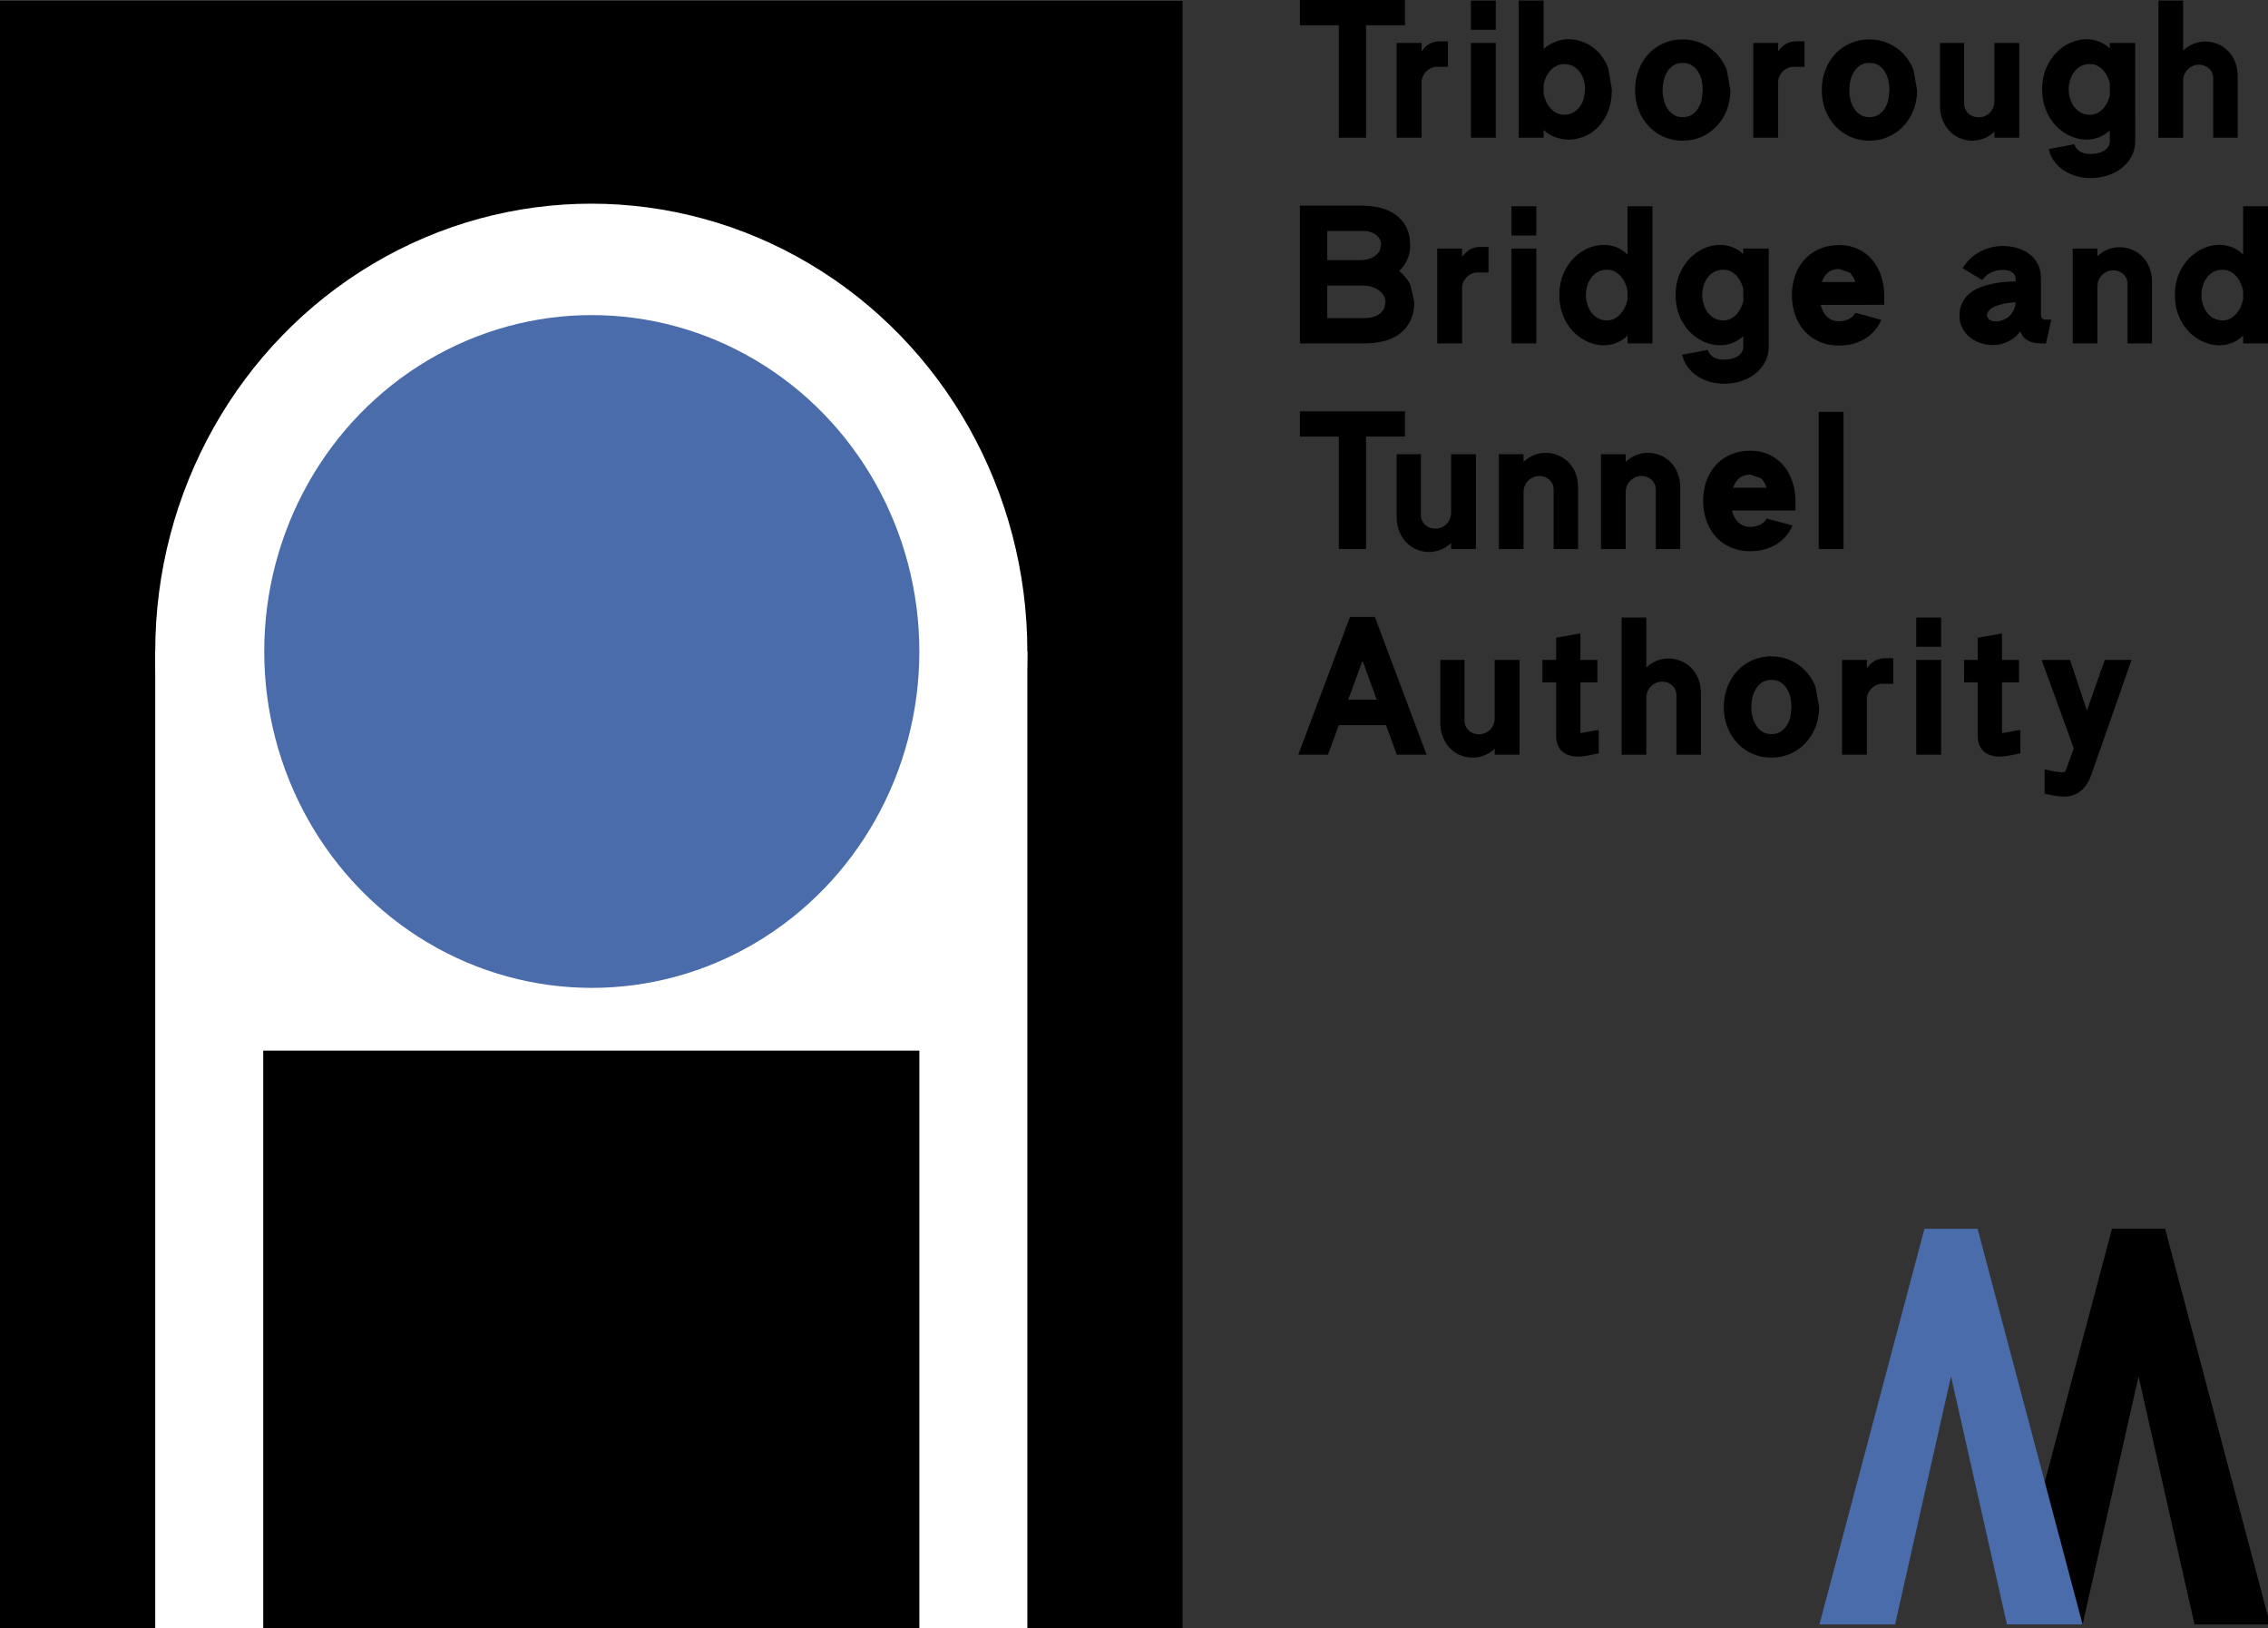
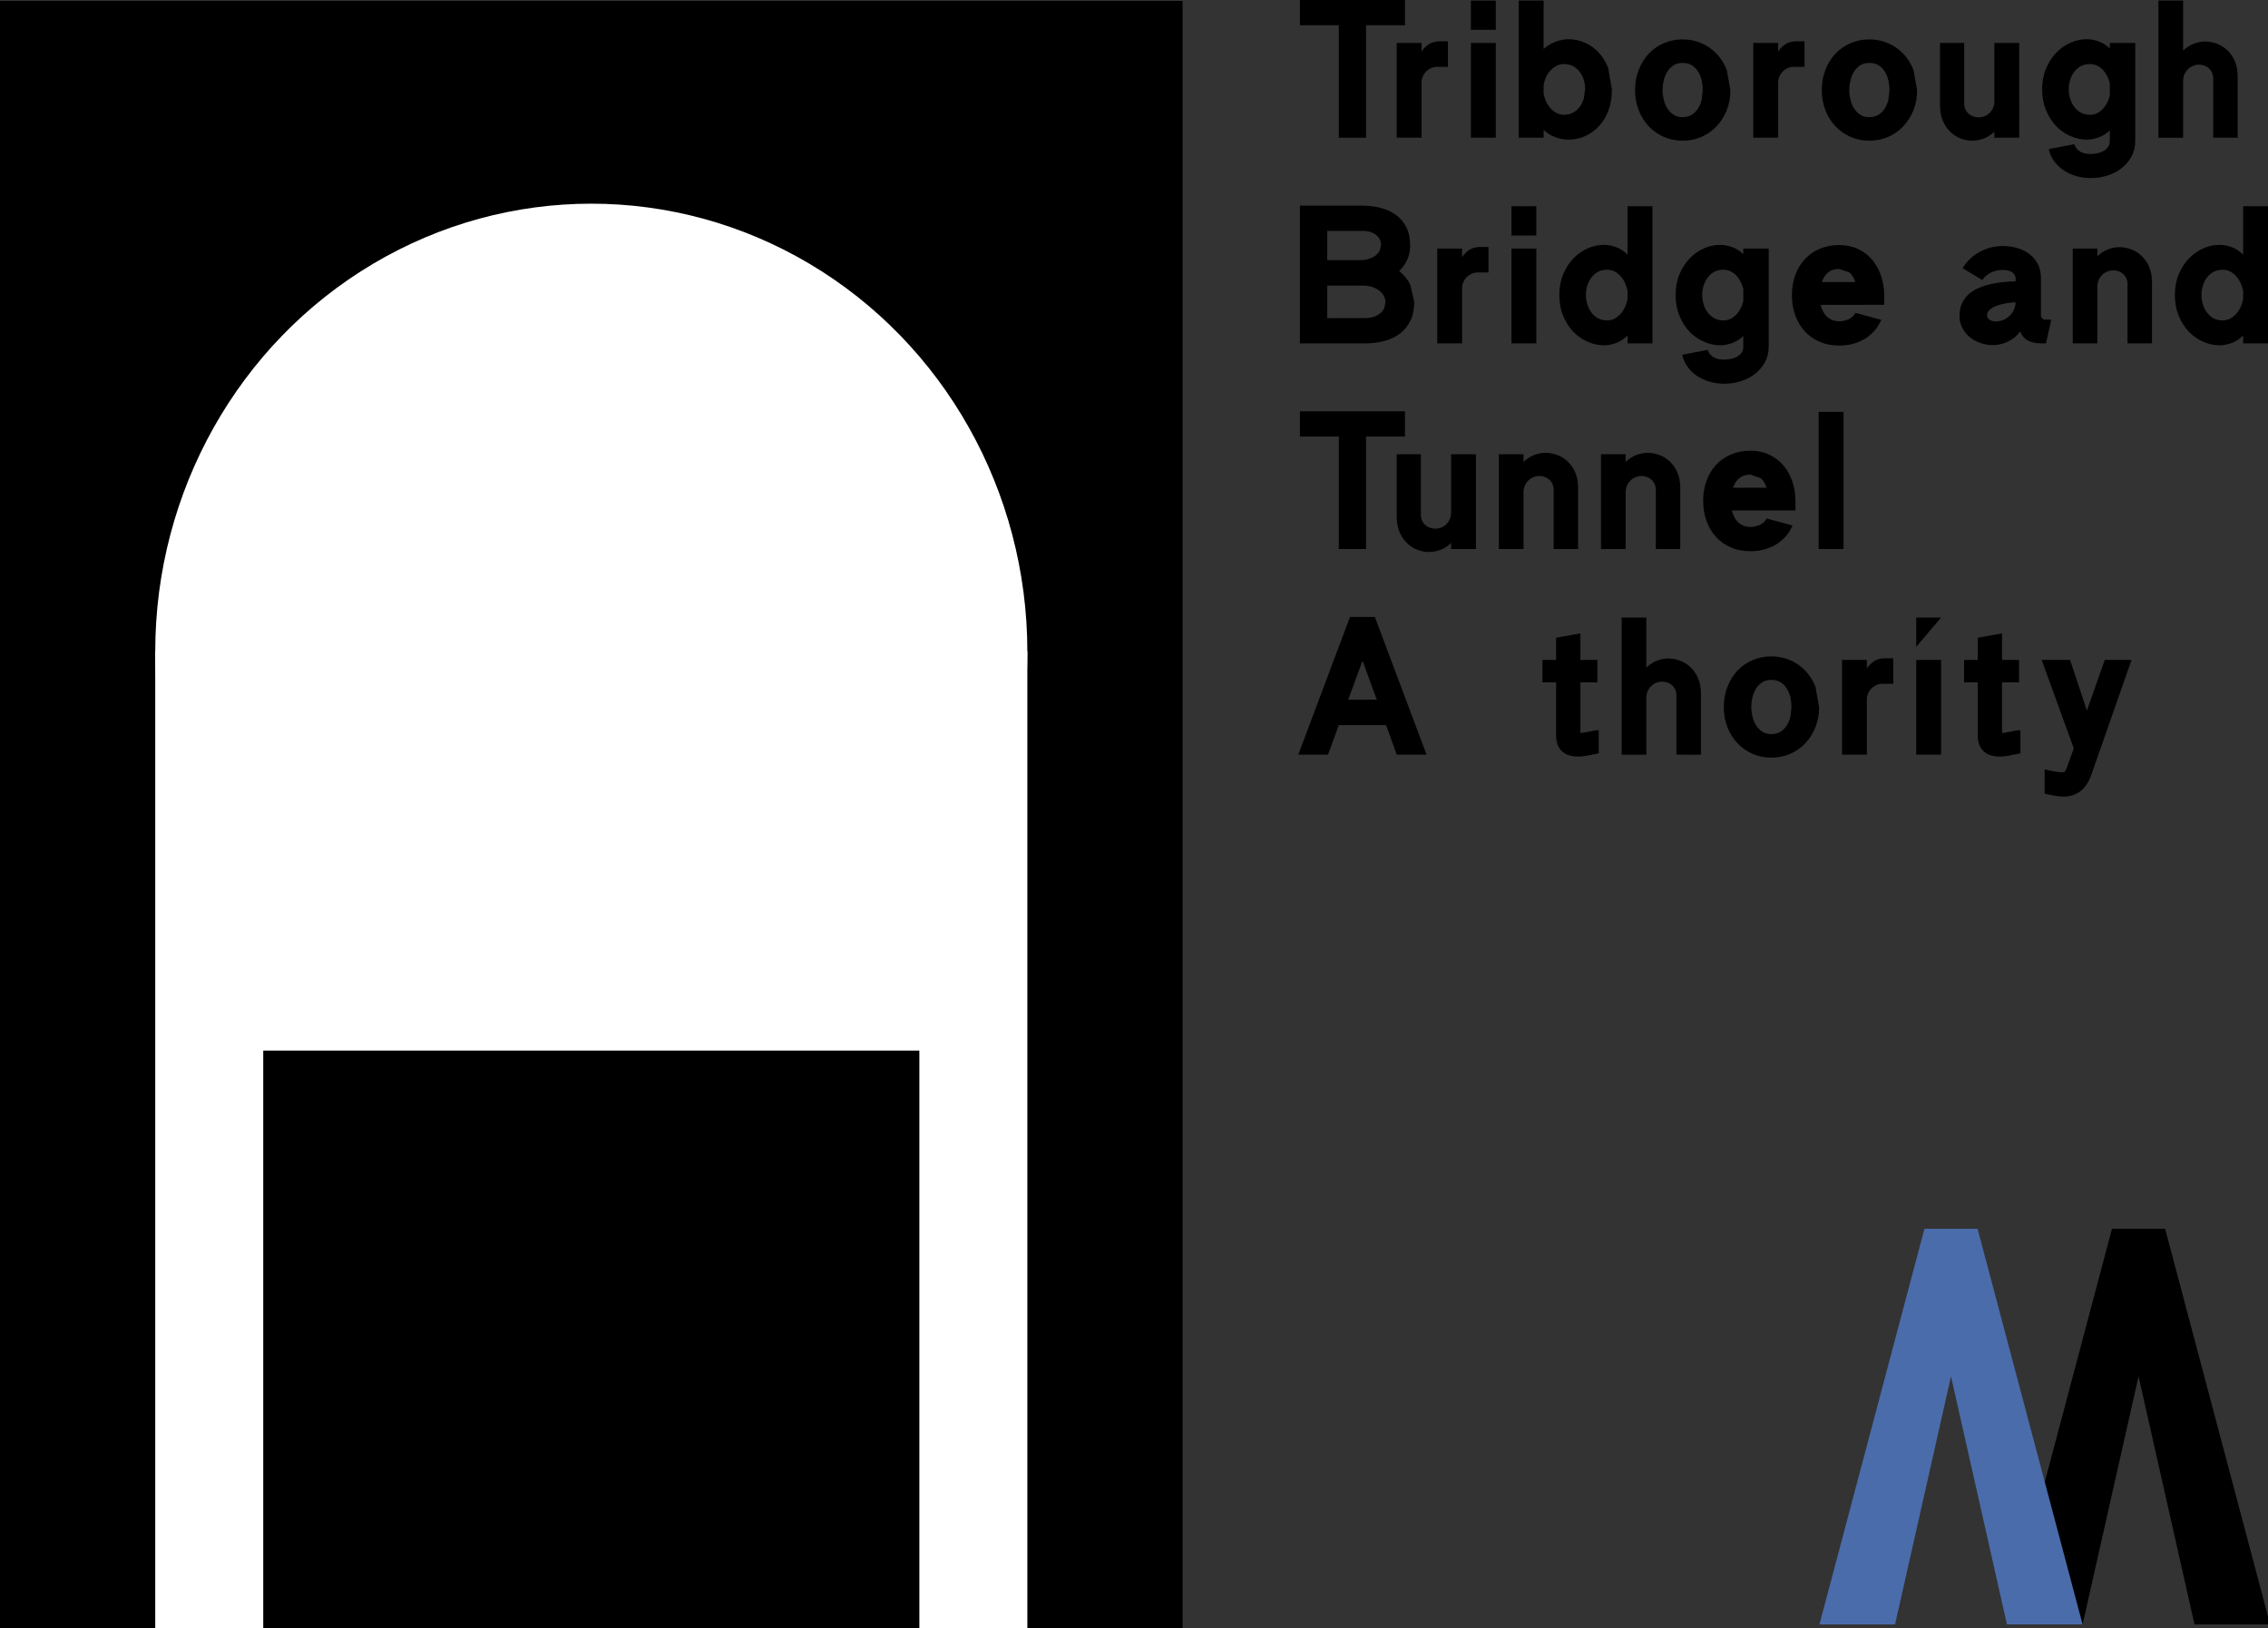
<svg xmlns="http://www.w3.org/2000/svg" xmlns:ns1="http://www.inkscape.org/namespaces/inkscape" xmlns:ns2="http://sodipodi.sourceforge.net/DTD/sodipodi-0.dtd" width="347.331mm" height="249.307mm" viewBox="0 0 347.331 249.307" version="1.1" id="svg5191" ns1:version="1.1-dev (ddb55ca, 2020-02-02)" ns2:docname="Logo of the Triborough Bridge and Tunnel Authority (1975).svg">
  <rect x="0" y="0" width="347.331" height="249.307" fill="#333333" stroke="none" />
  <defs id="defs5185" />
  <g ns1:label="Layer 1" ns1:groupmode="layer" id="layer1" transform="translate(42.13,-40.144)">
    <g id="g5906">
      <g id="g5789">
        <rect ry="0" rx="0" y="40.288" x="-42.13" height="249.163" width="181.106" id="rect4973" style="opacity:1;fill:#000000;fill-opacity:1;stroke:none;stroke-width:0.725;stroke-miterlimit:4;stroke-dasharray:none;stroke-opacity:1" />
        <rect style="opacity:1;fill:#ffffff;fill-opacity:1;stroke:none;stroke-width:2.035;stroke-miterlimit:4;stroke-dasharray:none;stroke-opacity:1" id="rect4992" width="133.558" height="149.565" x="-18.356" y="139.886" />
        <ellipse style="fill:#ffffff;fill-opacity:1;stroke:none;stroke-width:2.552;stroke-miterlimit:4;stroke-dasharray:none;stroke-opacity:1" id="ellipse4994" cx="48.423" cy="139.886" rx="66.779" ry="68.56" />
-         <ellipse ry="51.501" rx="50.164" cy="139.886" cx="48.5" id="ellipse4030-12" style="fill:#4a6cab;fill-opacity:1;stroke:none;stroke-width:1.917;stroke-miterlimit:4;stroke-dasharray:none;stroke-opacity:1" />
        <rect y="200.988" x="-1.817" height="88.463" width="100.481" id="rect4990" style="opacity:1;fill:#000000;fill-opacity:1;stroke:none;stroke-width:1.357;stroke-miterlimit:4;stroke-dasharray:none;stroke-opacity:1" />
      </g>
      <g style="font-size:29.986px;line-height:1.05;font-family:SchelterGroteskNFW01-Bold;-inkscape-font-specification:SchelterGroteskNFW01-Bold;text-align:start;letter-spacing:1.587px;word-spacing:0px;text-anchor:start;stroke-width:0.356" id="text4998" aria-label="Triborough Bridge and Tunnel Authority">
        <path id="path6489" style="text-align:start;text-anchor:start;stroke-width:0.356" d="M 167.075,44.01 V 61.228 h -4.173 V 44.01 h -5.959 v -3.865 h 16.091 v 3.865 z" />
        <path id="path6491" style="text-align:start;text-anchor:start;stroke-width:0.356" d="m 177.901,50.379 q -0.454,0 -0.864,0.19 -0.425,0.19 -0.747,0.512 -0.322,0.322 -0.512,0.747 -0.205,0.425 -0.205,0.878 v 8.521 h -3.807 V 46.718 h 3.807 v 1.288 q 0.498,-0.703 1.171,-1.127 0.674,-0.41 1.64,-0.41 h 1.23 v 3.909 z" />
        <path id="path6493" style="text-align:start;text-anchor:start;stroke-width:0.356" d="m 183.134,44.713 v -4.48 h 3.807 v 4.48 z m 0,16.516 V 46.718 h 3.807 V 61.228 Z" />
        <path id="path6495" style="text-align:start;text-anchor:start;stroke-width:0.356" d="m 204.722,53.82 q 0,1.874 -0.556,3.309 -0.571,1.45 -1.508,2.416 -0.937,0.981 -2.123,1.479 -1.201,0.498 -2.46,0.498 -1.01,0 -2.021,-0.381 -1.025,-0.366 -1.786,-1.113 v 1.201 h -3.807 V 40.232 h 3.807 v 7.409 q 0.381,-0.351 0.849,-0.63 0.454,-0.278 0.966,-0.469 0.498,-0.19 1.01,-0.293 0.512,-0.102 0.981,-0.102 1.23,0 2.431,0.498 1.186,0.498 2.123,1.464 0.937,0.981 1.523,2.416 z m -4.1,0 q 0,-0.732 -0.205,-1.435 -0.205,-0.688 -0.615,-1.23 -0.41,-0.542 -1.01,-0.878 -0.615,-0.322 -1.406,-0.322 -0.644,0 -1.171,0.278 -0.542,0.293 -0.952,0.747 -0.41,0.469 -0.659,1.054 -0.264,0.586 -0.337,1.186 v 1.23 q 0.088,0.586 0.351,1.171 0.249,0.586 0.659,1.04 0.395,0.469 0.937,0.761 0.527,0.293 1.171,0.293 0.791,0 1.406,-0.337 0.6,-0.337 1.01,-0.893 0.41,-0.542 0.615,-1.245 z" />
        <path id="path6497" style="text-align:start;text-anchor:start;stroke-width:0.356" d="m 222.869,53.937 q 0,1.669 -0.556,3.075 -0.571,1.42 -1.552,2.46 -0.981,1.04 -2.313,1.625 -1.347,0.586 -2.899,0.586 -1.552,0 -2.884,-0.586 -1.332,-0.586 -2.299,-1.625 -0.981,-1.025 -1.537,-2.445 -0.556,-1.42 -0.556,-3.089 0,-1.713 0.571,-3.133 0.556,-1.42 1.537,-2.46 0.966,-1.025 2.299,-1.596 1.332,-0.571 2.87,-0.571 1.552,0 2.899,0.586 1.332,0.586 2.313,1.611 0.981,1.04 1.552,2.46 z m -4.231,0 q 0,-0.732 -0.161,-1.479 -0.176,-0.732 -0.542,-1.332 -0.366,-0.6 -0.952,-0.981 -0.586,-0.366 -1.435,-0.366 -0.82,0 -1.391,0.366 -0.586,0.381 -0.952,0.981 -0.381,0.6 -0.542,1.332 -0.176,0.747 -0.176,1.479 0,0.717 0.176,1.45 0.161,0.747 0.542,1.332 0.366,0.6 0.952,0.981 0.571,0.381 1.391,0.381 0.849,0 1.435,-0.381 0.586,-0.381 0.952,-0.981 0.366,-0.586 0.542,-1.332 z" />
        <path id="path6499" style="text-align:start;text-anchor:start;stroke-width:0.356" d="m 232.51,50.379 q -0.454,0 -0.864,0.19 -0.425,0.19 -0.747,0.512 -0.322,0.322 -0.512,0.747 -0.205,0.425 -0.205,0.878 v 8.521 h -3.807 V 46.718 h 3.807 v 1.288 q 0.498,-0.703 1.171,-1.127 0.674,-0.41 1.64,-0.41 h 1.23 v 3.909 z" />
        <path id="path6501" style="text-align:start;text-anchor:start;stroke-width:0.356" d="m 251.462,53.937 q 0,1.669 -0.556,3.075 -0.571,1.42 -1.552,2.46 -0.981,1.04 -2.313,1.625 -1.347,0.586 -2.899,0.586 -1.552,0 -2.884,-0.586 -1.332,-0.586 -2.299,-1.625 -0.981,-1.025 -1.537,-2.445 -0.556,-1.42 -0.556,-3.089 0,-1.713 0.571,-3.133 0.556,-1.42 1.537,-2.46 0.966,-1.025 2.299,-1.596 1.332,-0.571 2.87,-0.571 1.552,0 2.899,0.586 1.332,0.586 2.313,1.611 0.981,1.04 1.552,2.46 z m -4.231,0 q 0,-0.732 -0.161,-1.479 -0.176,-0.732 -0.542,-1.332 -0.366,-0.6 -0.952,-0.981 -0.586,-0.366 -1.435,-0.366 -0.82,0 -1.391,0.366 -0.586,0.381 -0.952,0.981 -0.381,0.6 -0.542,1.332 -0.176,0.747 -0.176,1.479 0,0.717 0.176,1.45 0.161,0.747 0.542,1.332 0.366,0.6 0.952,0.981 0.571,0.381 1.391,0.381 0.849,0 1.435,-0.381 0.586,-0.381 0.952,-0.981 0.366,-0.586 0.542,-1.332 z" />
        <path id="path6503" style="text-align:start;text-anchor:start;stroke-width:0.356" d="m 263.299,61.228 v -0.922 q -0.732,0.703 -1.611,1.04 -0.893,0.337 -1.816,0.337 -0.835,0 -1.698,-0.322 -0.878,-0.322 -1.581,-0.996 -0.717,-0.659 -1.171,-1.684 -0.454,-1.01 -0.454,-2.401 v -9.561 h 3.704 v 9.297 q 0,0.512 0.205,0.908 0.19,0.395 0.512,0.659 0.307,0.264 0.703,0.395 0.395,0.132 0.805,0.132 0.454,0 0.893,-0.176 0.425,-0.161 0.761,-0.483 0.337,-0.322 0.542,-0.791 0.205,-0.454 0.205,-1.04 v -8.902 h 3.807 V 61.228 Z" />
        <path id="path6505" style="text-align:start;text-anchor:start;stroke-width:0.356" d="m 284.872,61.653 q 0,1.391 -0.586,2.474 -0.6,1.069 -1.552,1.801 -0.966,0.732 -2.196,1.113 -1.23,0.366 -2.504,0.366 -1.025,0 -2.05,-0.264 -1.04,-0.278 -1.918,-0.82 -0.893,-0.556 -1.537,-1.391 -0.659,-0.835 -0.908,-1.962 l 3.924,-0.747 q 0.146,0.454 0.41,0.747 0.264,0.278 0.6,0.454 0.337,0.161 0.717,0.234 0.381,0.059 0.761,0.059 0.483,0 1.01,-0.102 0.527,-0.102 0.952,-0.337 0.425,-0.234 0.703,-0.615 0.278,-0.395 0.278,-0.952 v -1.596 q -0.747,0.703 -1.684,1.054 -0.937,0.351 -1.859,0.351 -1.259,0 -2.474,-0.542 -1.23,-0.527 -2.196,-1.523 -0.966,-0.996 -1.552,-2.431 -0.6,-1.42 -0.6,-3.207 0,-1.772 0.6,-3.192 0.6,-1.42 1.567,-2.416 0.966,-0.996 2.196,-1.537 1.215,-0.527 2.46,-0.527 0.922,0 1.859,0.351 0.937,0.351 1.684,1.054 v -0.835 h 3.895 z m -3.895,-8.756 q -0.132,-0.556 -0.395,-1.083 -0.264,-0.527 -0.644,-0.952 -0.395,-0.41 -0.893,-0.659 -0.512,-0.249 -1.127,-0.249 -0.791,0 -1.391,0.322 -0.6,0.337 -1.01,0.878 -0.41,0.542 -0.615,1.23 -0.22,0.703 -0.22,1.435 0,0.732 0.22,1.42 0.205,0.703 0.615,1.245 0.41,0.556 1.01,0.893 0.6,0.337 1.391,0.337 0.615,0 1.127,-0.249 0.498,-0.249 0.893,-0.674 0.381,-0.41 0.644,-0.937 0.264,-0.512 0.395,-1.069 z" />
        <path id="path6507" style="text-align:start;text-anchor:start;stroke-width:0.356" d="m 296.811,61.228 v -9.092 q 0,-0.498 -0.19,-0.893 -0.19,-0.395 -0.498,-0.659 -0.307,-0.264 -0.703,-0.41 -0.395,-0.132 -0.805,-0.132 -0.454,0 -0.878,0.176 -0.439,0.176 -0.776,0.498 -0.351,0.337 -0.556,0.791 -0.205,0.469 -0.205,1.054 v 8.668 h -3.778 V 40.232 h 3.778 v 7.658 q 0.747,-0.703 1.625,-1.054 0.878,-0.337 1.786,-0.337 0.849,0 1.728,0.322 0.878,0.322 1.596,0.981 0.717,0.659 1.171,1.669 0.454,1.025 0.454,2.401 v 9.356 z" />
        <path id="path6509" style="text-align:start;text-anchor:start;stroke-width:0.356" d="m 174.454,86.359 q 0,1.684 -0.586,2.884 -0.6,1.215 -1.611,1.977 -1.025,0.776 -2.387,1.127 -1.362,0.366 -2.884,0.366 H 156.943 V 71.63 h 9.532 q 1.479,0 2.811,0.337 1.332,0.337 2.343,1.069 1.01,0.732 1.611,1.889 0.586,1.171 0.586,2.826 0,1.201 -0.454,2.167 -0.454,0.981 -1.23,1.728 1.083,0.864 1.698,2.05 z m -5.081,-8.726 q 0,-0.41 -0.176,-0.791 -0.176,-0.381 -0.527,-0.688 -0.351,-0.293 -0.878,-0.483 -0.542,-0.176 -1.259,-0.176 h -5.403 v 4.48 h 4.978 q 0.805,0 1.42,-0.205 0.615,-0.19 1.025,-0.527 0.41,-0.322 0.615,-0.747 z m 0.674,8.814 q 0,-0.469 -0.22,-0.937 -0.234,-0.454 -0.674,-0.82 -0.439,-0.366 -1.098,-0.6 -0.659,-0.22 -1.523,-0.22 h -5.403 v 4.978 h 5.725 q 0.805,0 1.406,-0.205 0.6,-0.205 0.996,-0.542 0.395,-0.337 0.6,-0.776 z" />
        <path id="path6511" style="text-align:start;text-anchor:start;stroke-width:0.356" d="m 184.109,81.864 q -0.454,0 -0.864,0.19 -0.425,0.19 -0.747,0.512 -0.322,0.322 -0.512,0.747 -0.205,0.425 -0.205,0.878 v 8.521 h -3.807 V 78.204 h 3.807 v 1.288 q 0.498,-0.703 1.171,-1.127 0.674,-0.41 1.64,-0.41 h 1.23 v 3.909 z" />
        <path id="path6513" style="text-align:start;text-anchor:start;stroke-width:0.356" d="m 189.342,76.198 v -4.48 h 3.807 v 4.48 z m 0,16.516 V 78.204 h 3.807 v 14.51 z" />
        <path id="path6515" style="text-align:start;text-anchor:start;stroke-width:0.356" d="m 207.123,92.714 v -1.201 q -0.761,0.747 -1.684,1.113 -0.937,0.381 -1.947,0.381 -1.259,0 -2.474,-0.542 -1.23,-0.527 -2.196,-1.523 -0.966,-0.996 -1.552,-2.431 -0.6,-1.42 -0.6,-3.207 0,-1.772 0.6,-3.192 0.6,-1.42 1.567,-2.416 0.966,-0.996 2.196,-1.537 1.215,-0.527 2.46,-0.527 0.981,0 1.933,0.366 0.937,0.366 1.698,1.127 v -7.409 h 3.807 v 20.996 z m 0,-8.009 q -0.102,-0.6 -0.366,-1.186 -0.264,-0.586 -0.659,-1.054 -0.41,-0.454 -0.937,-0.747 -0.542,-0.278 -1.186,-0.278 -0.791,0 -1.391,0.322 -0.6,0.337 -1.01,0.878 -0.41,0.542 -0.615,1.23 -0.22,0.703 -0.22,1.435 0,0.732 0.22,1.42 0.205,0.703 0.615,1.245 0.41,0.556 1.01,0.893 0.6,0.337 1.391,0.337 0.644,0 1.186,-0.293 0.527,-0.293 0.937,-0.761 0.395,-0.454 0.659,-1.04 0.264,-0.586 0.366,-1.171 z" />
        <path id="path6517" style="text-align:start;text-anchor:start;stroke-width:0.356" d="m 228.741,93.138 q 0,1.391 -0.586,2.474 -0.6,1.069 -1.552,1.801 -0.966,0.732 -2.196,1.113 -1.23,0.366 -2.504,0.366 -1.025,0 -2.05,-0.264 -1.04,-0.278 -1.918,-0.82 -0.893,-0.556 -1.537,-1.391 -0.659,-0.835 -0.908,-1.962 l 3.924,-0.747 q 0.146,0.454 0.41,0.747 0.264,0.278 0.6,0.454 0.337,0.161 0.717,0.234 0.381,0.059 0.761,0.059 0.483,0 1.01,-0.102 0.527,-0.102 0.952,-0.337 0.425,-0.234 0.703,-0.615 0.278,-0.395 0.278,-0.952 v -1.596 q -0.747,0.703 -1.684,1.054 -0.937,0.351 -1.859,0.351 -1.259,0 -2.474,-0.542 -1.23,-0.527 -2.196,-1.523 -0.966,-0.996 -1.552,-2.431 -0.6,-1.42 -0.6,-3.207 0,-1.772 0.6,-3.192 0.6,-1.42 1.567,-2.416 0.966,-0.996 2.196,-1.537 1.215,-0.527 2.46,-0.527 0.922,0 1.859,0.351 0.937,0.351 1.684,1.054 v -0.835 h 3.895 z m -3.895,-8.756 q -0.132,-0.556 -0.395,-1.083 -0.264,-0.527 -0.644,-0.952 -0.395,-0.41 -0.893,-0.659 -0.512,-0.249 -1.127,-0.249 -0.791,0 -1.391,0.322 -0.6,0.337 -1.01,0.878 -0.41,0.542 -0.615,1.23 -0.22,0.703 -0.22,1.435 0,0.732 0.22,1.42 0.205,0.703 0.615,1.245 0.41,0.556 1.01,0.893 0.6,0.337 1.391,0.337 0.615,0 1.127,-0.249 0.498,-0.249 0.893,-0.674 0.381,-0.41 0.644,-0.937 0.264,-0.512 0.395,-1.069 z" />
        <path id="path6519" style="text-align:start;text-anchor:start;stroke-width:0.356" d="m 236.697,86.813 q 0.117,0.542 0.366,0.996 0.234,0.469 0.586,0.805 0.351,0.337 0.82,0.527 0.469,0.19 1.069,0.19 0.703,0 1.391,-0.293 0.688,-0.293 1.098,-0.996 l 3.953,1.069 q -0.439,1.01 -1.113,1.742 -0.688,0.747 -1.523,1.23 -0.849,0.483 -1.816,0.732 -0.981,0.234 -1.991,0.234 -1.698,0 -3.045,-0.6 -1.347,-0.586 -2.269,-1.625 -0.937,-1.04 -1.435,-2.46 -0.498,-1.406 -0.498,-3.06 0,-1.625 0.512,-3.031 0.498,-1.391 1.435,-2.416 0.937,-1.025 2.284,-1.611 1.347,-0.586 3.016,-0.586 1.581,0 2.87,0.6 1.274,0.6 2.167,1.64 0.893,1.054 1.376,2.474 0.483,1.42 0.483,3.045 v 1.391 z m 2.84,-5.491 q -1.054,0 -1.698,0.527 -0.644,0.527 -0.966,1.479 h 5.125 q -0.249,-0.878 -0.864,-1.45 z" />
        <path id="path6521" style="text-align:start;text-anchor:start;stroke-width:0.356" d="m 271.205,92.714 h -0.747 q -1.201,0 -2.006,-0.425 -0.805,-0.41 -1.215,-1.406 -0.674,0.966 -1.786,1.523 -1.127,0.571 -2.431,0.571 -0.952,0 -1.859,-0.322 -0.922,-0.307 -1.625,-0.893 -0.717,-0.571 -1.142,-1.406 -0.439,-0.82 -0.439,-1.845 0,-1.127 0.395,-1.947 0.381,-0.82 1.04,-1.406 0.659,-0.571 1.537,-0.937 0.864,-0.366 1.816,-0.586 0.952,-0.205 1.933,-0.307 0.981,-0.088 1.874,-0.117 v -0.366 q 0,-0.381 -0.161,-0.644 -0.176,-0.264 -0.454,-0.425 -0.278,-0.161 -0.63,-0.234 -0.366,-0.073 -0.732,-0.073 -0.469,0 -0.922,0.102 -0.454,0.102 -0.864,0.293 -0.425,0.205 -0.761,0.498 -0.351,0.293 -0.571,0.659 l -3.031,-1.816 q 0.483,-0.805 1.171,-1.45 0.674,-0.63 1.479,-1.069 0.805,-0.425 1.713,-0.659 0.893,-0.22 1.816,-0.22 1.083,0 2.138,0.293 1.04,0.293 1.859,0.893 0.82,0.6 1.332,1.537 0.498,0.937 0.498,2.226 v 5.666 q 0,0.278 0.19,0.469 0.19,0.19 0.469,0.19 h 0.922 z m -7.716,-3.353 q 0.586,0 1.127,-0.22 0.542,-0.205 0.966,-0.6 0.41,-0.381 0.674,-0.922 0.264,-0.542 0.293,-1.201 -0.293,0.015 -0.717,0.059 -0.439,0.044 -0.922,0.132 -0.483,0.102 -0.966,0.249 -0.498,0.146 -0.893,0.366 -0.395,0.22 -0.63,0.512 -0.249,0.307 -0.249,0.688 0,0.234 0.132,0.41 0.117,0.176 0.322,0.293 0.19,0.117 0.425,0.176 z" />
        <path id="path6523" style="text-align:start;text-anchor:start;stroke-width:0.356" d="m 283.686,92.714 v -9.092 q 0,-0.498 -0.19,-0.893 -0.19,-0.395 -0.498,-0.659 -0.307,-0.264 -0.703,-0.41 -0.395,-0.132 -0.805,-0.132 -0.454,0 -0.878,0.176 -0.439,0.176 -0.776,0.498 -0.351,0.337 -0.556,0.791 -0.205,0.469 -0.205,1.054 v 8.668 h -3.778 V 78.204 h 3.778 v 1.171 q 0.747,-0.703 1.625,-1.054 0.878,-0.337 1.786,-0.337 0.849,0 1.728,0.322 0.878,0.322 1.596,0.981 0.717,0.659 1.171,1.669 0.454,1.025 0.454,2.401 v 9.356 z" />
        <path id="path6525" style="text-align:start;text-anchor:start;stroke-width:0.356" d="m 301.394,92.714 v -1.201 q -0.761,0.747 -1.684,1.113 -0.937,0.381 -1.947,0.381 -1.259,0 -2.474,-0.542 -1.23,-0.527 -2.196,-1.523 -0.966,-0.996 -1.552,-2.431 -0.6,-1.42 -0.6,-3.207 0,-1.772 0.6,-3.192 0.6,-1.42 1.567,-2.416 0.966,-0.996 2.196,-1.537 1.215,-0.527 2.46,-0.527 0.981,0 1.933,0.366 0.937,0.366 1.698,1.127 v -7.409 h 3.807 v 20.996 z m 0,-8.009 q -0.102,-0.6 -0.366,-1.186 -0.264,-0.586 -0.659,-1.054 -0.41,-0.454 -0.937,-0.747 -0.542,-0.278 -1.186,-0.278 -0.791,0 -1.391,0.322 -0.6,0.337 -1.01,0.878 -0.41,0.542 -0.615,1.23 -0.22,0.703 -0.22,1.435 0,0.732 0.22,1.42 0.205,0.703 0.615,1.245 0.41,0.556 1.01,0.893 0.6,0.337 1.391,0.337 0.644,0 1.186,-0.293 0.527,-0.293 0.937,-0.761 0.395,-0.454 0.659,-1.04 0.264,-0.586 0.366,-1.171 z" />
        <path id="path6527" style="text-align:start;text-anchor:start;stroke-width:0.356" d="m 167.075,106.98 v 17.219 h -4.173 V 106.98 h -5.959 v -3.865 h 16.091 v 3.865 z" />
        <path id="path6529" style="text-align:start;text-anchor:start;stroke-width:0.356" d="m 180.097,124.199 v -0.922 q -0.732,0.703 -1.611,1.04 -0.893,0.337 -1.816,0.337 -0.835,0 -1.698,-0.322 -0.878,-0.322 -1.581,-0.996 -0.717,-0.659 -1.171,-1.684 -0.454,-1.01 -0.454,-2.401 V 109.689 h 3.704 v 9.297 q 0,0.512 0.205,0.908 0.19,0.395 0.512,0.659 0.307,0.264 0.703,0.395 0.395,0.132 0.805,0.132 0.454,0 0.893,-0.176 0.425,-0.161 0.761,-0.483 0.337,-0.322 0.542,-0.791 0.205,-0.454 0.205,-1.04 V 109.689 h 3.807 v 14.51 z" />
        <path id="path6531" style="text-align:start;text-anchor:start;stroke-width:0.356" d="m 195.799,124.199 v -9.092 q 0,-0.498 -0.19,-0.893 -0.19,-0.395 -0.498,-0.659 -0.307,-0.264 -0.703,-0.41 -0.395,-0.132 -0.805,-0.132 -0.454,0 -0.878,0.176 -0.439,0.176 -0.776,0.498 -0.351,0.337 -0.556,0.791 -0.205,0.469 -0.205,1.054 v 8.668 h -3.778 V 109.689 h 3.778 v 1.171 q 0.747,-0.703 1.625,-1.054 0.878,-0.337 1.786,-0.337 0.849,0 1.728,0.322 0.878,0.322 1.596,0.981 0.717,0.659 1.171,1.669 0.454,1.025 0.454,2.401 v 9.356 z" />
        <path id="path6533" style="text-align:start;text-anchor:start;stroke-width:0.356" d="m 211.443,124.199 v -9.092 q 0,-0.498 -0.19,-0.893 -0.19,-0.395 -0.498,-0.659 -0.307,-0.264 -0.703,-0.41 -0.395,-0.132 -0.805,-0.132 -0.454,0 -0.878,0.176 -0.439,0.176 -0.776,0.498 -0.351,0.337 -0.556,0.791 -0.205,0.469 -0.205,1.054 v 8.668 h -3.778 V 109.689 h 3.778 v 1.171 q 0.747,-0.703 1.625,-1.054 0.878,-0.337 1.786,-0.337 0.849,0 1.728,0.322 0.878,0.322 1.596,0.981 0.717,0.659 1.171,1.669 0.454,1.025 0.454,2.401 v 9.356 z" />
        <path id="path6535" style="text-align:start;text-anchor:start;stroke-width:0.356" d="m 223.104,118.298 q 0.117,0.542 0.366,0.996 0.234,0.469 0.586,0.805 0.351,0.337 0.82,0.527 0.469,0.19 1.069,0.19 0.703,0 1.391,-0.293 0.688,-0.293 1.098,-0.996 l 3.953,1.069 q -0.439,1.01 -1.113,1.742 -0.688,0.747 -1.523,1.23 -0.849,0.483 -1.816,0.732 -0.981,0.234 -1.991,0.234 -1.698,0 -3.045,-0.6 -1.347,-0.586 -2.269,-1.625 -0.937,-1.04 -1.435,-2.46 -0.498,-1.406 -0.498,-3.06 0,-1.625 0.512,-3.031 0.498,-1.391 1.435,-2.416 0.937,-1.025 2.284,-1.611 1.347,-0.586 3.016,-0.586 1.581,0 2.87,0.6 1.274,0.6 2.167,1.64 0.893,1.054 1.376,2.474 0.483,1.42 0.483,3.045 v 1.391 z m 2.84,-5.491 q -1.054,0 -1.698,0.527 -0.644,0.527 -0.966,1.479 h 5.125 q -0.249,-0.878 -0.864,-1.45 z" />
        <path id="path6537" style="text-align:start;text-anchor:start;stroke-width:0.356" d="m 236.39,124.199 v -20.996 h 3.807 v 20.996 z" />
        <path id="path6539" style="text-align:start;text-anchor:start;stroke-width:0.356" d="m 171.775,155.684 -1.64,-4.524 h -7.233 l -1.655,4.524 h -4.554 l 7.921,-21.084 h 3.807 l 7.921,21.084 z m -5.242,-14.393 -2.196,5.974 h 4.378 z" />
-         <path id="path6541" style="text-align:start;text-anchor:start;stroke-width:0.356" d="m 186.774,155.684 v -0.922 q -0.732,0.703 -1.611,1.04 -0.893,0.337 -1.816,0.337 -0.835,0 -1.698,-0.322 -0.878,-0.322 -1.581,-0.996 -0.717,-0.659 -1.171,-1.684 -0.454,-1.01 -0.454,-2.401 v -9.561 h 3.704 v 9.297 q 0,0.512 0.205,0.908 0.19,0.395 0.512,0.659 0.307,0.264 0.703,0.395 0.395,0.132 0.805,0.132 0.454,0 0.893,-0.176 0.425,-0.161 0.761,-0.483 0.337,-0.322 0.542,-0.791 0.205,-0.454 0.205,-1.04 v -8.902 h 3.807 v 14.51 z" />
        <path id="path6543" style="text-align:start;text-anchor:start;stroke-width:0.356" d="m 201.846,155.655 q -0.556,0.117 -1.127,0.22 -0.586,0.102 -1.157,0.102 -0.703,0 -1.318,-0.176 -0.615,-0.176 -1.069,-0.556 -0.469,-0.381 -0.732,-1.01 -0.264,-0.615 -0.264,-1.523 v -8.097 h -2.094 v -3.441 h 2.094 v -3.397 l 3.719,-0.659 v 4.056 h 2.606 v 3.441 h -2.606 v 7.745 q 0.322,-0.015 0.674,-0.088 0.351,-0.059 0.717,-0.132 0.366,-0.073 0.732,-0.146 0.351,-0.059 0.688,-0.059 v 3.543 z" />
        <path id="path6545" style="text-align:start;text-anchor:start;stroke-width:0.356" d="m 214.605,155.684 v -9.092 q 0,-0.498 -0.19,-0.893 -0.19,-0.395 -0.498,-0.659 -0.307,-0.264 -0.703,-0.41 -0.395,-0.132 -0.805,-0.132 -0.454,0 -0.878,0.176 -0.439,0.176 -0.776,0.498 -0.351,0.337 -0.556,0.791 -0.205,0.469 -0.205,1.054 v 8.668 h -3.778 v -20.996 h 3.778 v 7.658 q 0.747,-0.703 1.625,-1.054 0.878,-0.337 1.786,-0.337 0.849,0 1.728,0.322 0.878,0.322 1.596,0.981 0.717,0.659 1.171,1.669 0.454,1.025 0.454,2.401 v 9.356 z" />
        <path id="path6547" style="text-align:start;text-anchor:start;stroke-width:0.356" d="m 236.457,148.393 q 0,1.669 -0.556,3.075 -0.571,1.42 -1.552,2.46 -0.981,1.04 -2.313,1.625 -1.347,0.586 -2.899,0.586 -1.552,0 -2.884,-0.586 -1.332,-0.586 -2.299,-1.625 -0.981,-1.025 -1.537,-2.445 -0.556,-1.42 -0.556,-3.089 0,-1.713 0.571,-3.133 0.556,-1.42 1.537,-2.46 0.966,-1.025 2.299,-1.596 1.332,-0.571 2.87,-0.571 1.552,0 2.899,0.586 1.332,0.586 2.313,1.611 0.981,1.04 1.552,2.46 z m -4.231,0 q 0,-0.732 -0.161,-1.479 -0.176,-0.732 -0.542,-1.332 -0.366,-0.6 -0.952,-0.981 -0.586,-0.366 -1.435,-0.366 -0.82,0 -1.391,0.366 -0.586,0.381 -0.952,0.981 -0.381,0.6 -0.542,1.332 -0.176,0.747 -0.176,1.479 0,0.717 0.176,1.45 0.161,0.747 0.542,1.332 0.366,0.6 0.952,0.981 0.571,0.381 1.391,0.381 0.849,0 1.435,-0.381 0.586,-0.381 0.952,-0.981 0.366,-0.586 0.542,-1.332 z" />
        <path id="path6549" style="text-align:start;text-anchor:start;stroke-width:0.356" d="m 246.097,144.835 q -0.454,0 -0.864,0.19 -0.425,0.19 -0.747,0.512 -0.322,0.322 -0.512,0.747 -0.205,0.425 -0.205,0.878 v 8.521 h -3.807 V 141.174 h 3.807 v 1.288 q 0.498,-0.703 1.171,-1.127 0.674,-0.41 1.64,-0.41 h 1.23 v 3.909 z" />
-         <path id="path6551" style="text-align:start;text-anchor:start;stroke-width:0.356" d="m 251.33,139.168 v -4.48 h 3.807 v 4.48 z m 0,16.516 V 141.174 h 3.807 v 14.51 z" />
+         <path id="path6551" style="text-align:start;text-anchor:start;stroke-width:0.356" d="m 251.33,139.168 v -4.48 h 3.807 z m 0,16.516 V 141.174 h 3.807 v 14.51 z" />
        <path id="path6553" style="text-align:start;text-anchor:start;stroke-width:0.356" d="m 266.418,155.655 q -0.556,0.117 -1.127,0.22 -0.586,0.102 -1.157,0.102 -0.703,0 -1.318,-0.176 -0.615,-0.176 -1.069,-0.556 -0.469,-0.381 -0.732,-1.01 -0.264,-0.615 -0.264,-1.523 v -8.097 h -2.094 v -3.441 h 2.094 v -3.397 l 3.719,-0.659 v 4.056 h 2.606 v 3.441 h -2.606 v 7.745 q 0.322,-0.015 0.674,-0.088 0.351,-0.059 0.717,-0.132 0.366,-0.073 0.732,-0.146 0.351,-0.059 0.688,-0.059 v 3.543 z" />
        <path id="path6555" style="text-align:start;text-anchor:start;stroke-width:0.356" d="m 278.152,158.744 q -0.615,1.728 -1.698,2.548 -1.083,0.805 -2.489,0.805 -0.776,0 -1.479,-0.132 -0.717,-0.146 -1.493,-0.307 v -3.719 q 0.878,0.205 1.567,0.322 0.674,0.117 1.127,0.117 0.161,0 0.264,-0.029 0.102,-0.029 0.176,-0.117 0.073,-0.102 0.146,-0.278 0.073,-0.19 0.19,-0.498 l 0.996,-2.738 -4.92,-13.543 h 4.349 l 2.577,7.76 2.738,-7.76 h 4.1 z" />
      </g>
      <g transform="matrix(1.196,0,0,1.196,1119.047,-1215.261)" id="g5141-6-5">
        <path d="m -693.647,1206.961 h -6.804 l -13.447,50.654 h 9.684 l 7.165,-31.76 7.165,31.76 h 9.684 z" style="font-size:28.465px;line-height:1.05;font-family:SchelterGroteskNFW01-Bold;-inkscape-font-specification:SchelterGroteskNFW01-Bold;text-align:start;letter-spacing:0.794px;word-spacing:0px;text-anchor:start;fill:#000000;fill-opacity:1;stroke-width:0.786" id="path5130-3-4" ns1:connector-curvature="0" ns2:nodetypes="cccccccc" />
        <path ns2:nodetypes="cccccccc" ns1:connector-curvature="0" id="path5094-6-3-1" style="font-size:28.465px;line-height:1.05;font-family:SchelterGroteskNFW01-Bold;-inkscape-font-specification:SchelterGroteskNFW01-Bold;text-align:start;letter-spacing:0.794px;word-spacing:0px;text-anchor:start;fill:#4a6cab;fill-opacity:1;stroke-width:0.786" d="m -717.661,1206.961 h -6.804 l -13.447,50.654 h 9.684 l 7.165,-31.76 7.165,31.76 h 9.684 z" />
      </g>
    </g>
  </g>
</svg>